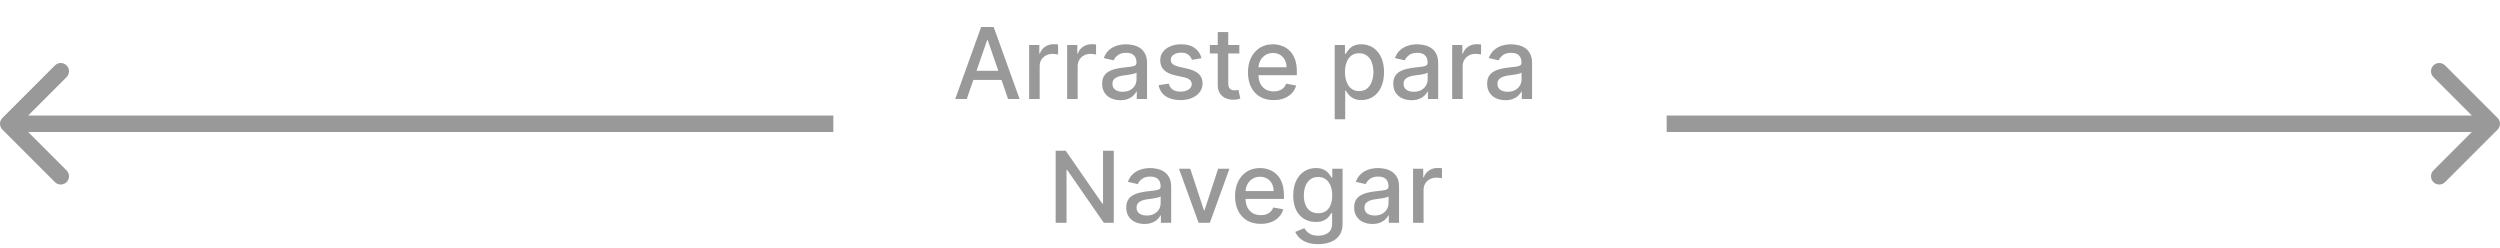
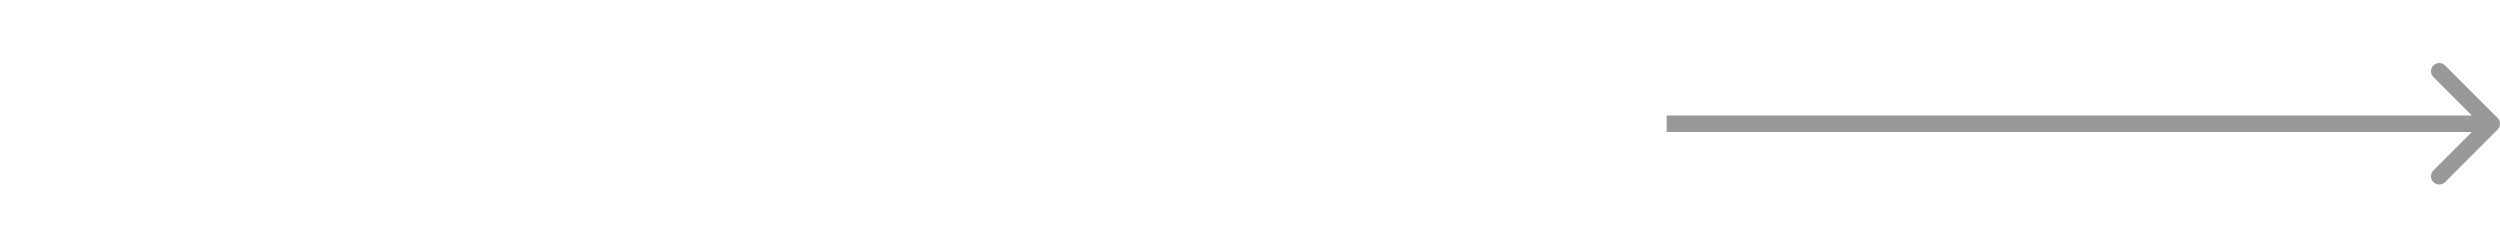
<svg xmlns="http://www.w3.org/2000/svg" width="303" height="30" viewBox="0 0 303 30" fill="none">
  <path d="M302.707 15.707C303.098 15.317 303.098 14.683 302.707 14.293L296.343 7.929C295.953 7.538 295.319 7.538 294.929 7.929C294.538 8.319 294.538 8.953 294.929 9.343L300.586 15L294.929 20.657C294.538 21.047 294.538 21.68 294.929 22.071C295.319 22.462 295.953 22.462 296.343 22.071L302.707 15.707ZM202 15V16H302V15V14H202V15Z" fill="#999999" />
-   <path d="M117.171 12H115.773L118.914 3.273H120.435L123.575 12H122.178L119.71 4.858H119.642L117.171 12ZM117.405 8.582H121.939V9.69H117.405V8.582ZM124.733 12V5.455H125.965V6.494H126.033C126.153 6.142 126.363 5.865 126.664 5.663C126.968 5.459 127.312 5.357 127.695 5.357C127.775 5.357 127.868 5.359 127.976 5.365C128.087 5.371 128.174 5.378 128.236 5.386V6.605C128.185 6.591 128.094 6.575 127.964 6.558C127.833 6.538 127.702 6.528 127.572 6.528C127.27 6.528 127.002 6.592 126.766 6.72C126.533 6.845 126.349 7.02 126.212 7.244C126.076 7.466 126.008 7.719 126.008 8.003V12H124.733ZM129.339 12V5.455H130.57V6.494H130.639C130.758 6.142 130.968 5.865 131.269 5.663C131.573 5.459 131.917 5.357 132.301 5.357C132.38 5.357 132.474 5.359 132.582 5.365C132.693 5.371 132.779 5.378 132.842 5.386V6.605C132.791 6.591 132.7 6.575 132.569 6.558C132.438 6.538 132.308 6.528 132.177 6.528C131.876 6.528 131.607 6.592 131.372 6.72C131.139 6.845 130.954 7.02 130.818 7.244C130.681 7.466 130.613 7.719 130.613 8.003V12H129.339ZM135.791 12.145C135.376 12.145 135.001 12.068 134.666 11.915C134.33 11.758 134.065 11.533 133.869 11.237C133.676 10.942 133.579 10.579 133.579 10.151C133.579 9.781 133.65 9.477 133.792 9.239C133.934 9 134.126 8.811 134.367 8.672C134.609 8.533 134.879 8.428 135.177 8.357C135.475 8.286 135.779 8.232 136.089 8.195C136.481 8.149 136.799 8.112 137.044 8.084C137.288 8.053 137.465 8.003 137.576 7.935C137.687 7.866 137.742 7.756 137.742 7.602V7.572C137.742 7.2 137.637 6.912 137.427 6.707C137.22 6.503 136.91 6.401 136.498 6.401C136.069 6.401 135.731 6.496 135.484 6.686C135.24 6.874 135.07 7.082 134.977 7.312L133.779 7.04C133.921 6.642 134.129 6.321 134.401 6.077C134.677 5.83 134.994 5.651 135.352 5.54C135.71 5.426 136.086 5.369 136.481 5.369C136.742 5.369 137.019 5.401 137.312 5.463C137.607 5.523 137.883 5.634 138.139 5.795C138.397 5.957 138.609 6.189 138.774 6.49C138.938 6.788 139.021 7.176 139.021 7.653V12H137.776V11.105H137.725C137.643 11.27 137.519 11.432 137.355 11.591C137.19 11.75 136.978 11.882 136.72 11.987C136.461 12.092 136.151 12.145 135.791 12.145ZM136.068 11.122C136.42 11.122 136.721 11.053 136.971 10.913C137.224 10.774 137.416 10.592 137.546 10.368C137.68 10.141 137.747 9.898 137.747 9.639V8.795C137.701 8.841 137.613 8.884 137.482 8.923C137.355 8.96 137.208 8.993 137.044 9.021C136.879 9.047 136.718 9.071 136.562 9.094C136.406 9.114 136.275 9.131 136.17 9.145C135.923 9.176 135.697 9.229 135.492 9.303C135.291 9.376 135.129 9.483 135.007 9.622C134.887 9.759 134.828 9.94 134.828 10.168C134.828 10.483 134.944 10.722 135.177 10.883C135.41 11.043 135.707 11.122 136.068 11.122ZM145.623 7.053L144.468 7.257C144.42 7.109 144.343 6.969 144.238 6.835C144.135 6.702 143.996 6.592 143.82 6.507C143.644 6.422 143.424 6.379 143.16 6.379C142.799 6.379 142.498 6.46 142.256 6.622C142.015 6.781 141.894 6.987 141.894 7.24C141.894 7.459 141.975 7.635 142.137 7.768C142.299 7.902 142.56 8.011 142.921 8.097L143.961 8.335C144.563 8.474 145.012 8.689 145.307 8.979C145.603 9.268 145.751 9.645 145.751 10.108C145.751 10.5 145.637 10.849 145.41 11.156C145.185 11.46 144.871 11.699 144.468 11.872C144.067 12.046 143.603 12.132 143.074 12.132C142.341 12.132 141.743 11.976 141.28 11.663C140.817 11.348 140.533 10.901 140.428 10.321L141.66 10.133C141.736 10.454 141.894 10.697 142.133 10.862C142.371 11.024 142.682 11.105 143.066 11.105C143.483 11.105 143.817 11.018 144.067 10.845C144.317 10.669 144.442 10.454 144.442 10.202C144.442 9.997 144.366 9.825 144.212 9.686C144.062 9.547 143.83 9.442 143.518 9.371L142.41 9.128C141.799 8.989 141.347 8.767 141.055 8.463C140.765 8.159 140.62 7.774 140.62 7.308C140.62 6.922 140.728 6.584 140.944 6.294C141.16 6.004 141.458 5.778 141.839 5.616C142.219 5.452 142.655 5.369 143.147 5.369C143.854 5.369 144.411 5.523 144.817 5.83C145.224 6.134 145.492 6.541 145.623 7.053ZM150.207 5.455V6.477H146.632V5.455H150.207ZM147.59 3.886H148.865V10.078C148.865 10.325 148.901 10.511 148.975 10.636C149.049 10.758 149.144 10.842 149.261 10.888C149.38 10.93 149.509 10.952 149.649 10.952C149.751 10.952 149.84 10.945 149.917 10.93C149.994 10.916 150.053 10.905 150.096 10.896L150.326 11.949C150.252 11.977 150.147 12.006 150.011 12.034C149.874 12.065 149.704 12.082 149.499 12.085C149.164 12.091 148.852 12.031 148.562 11.906C148.272 11.781 148.038 11.588 147.859 11.327C147.68 11.065 147.59 10.737 147.59 10.342V3.886ZM154.367 12.132C153.722 12.132 153.167 11.994 152.701 11.719C152.238 11.44 151.88 11.05 151.627 10.547C151.377 10.041 151.252 9.449 151.252 8.77C151.252 8.099 151.377 7.509 151.627 6.997C151.88 6.486 152.232 6.087 152.684 5.8C153.138 5.513 153.67 5.369 154.278 5.369C154.647 5.369 155.005 5.43 155.351 5.553C155.698 5.675 156.009 5.866 156.285 6.128C156.56 6.389 156.778 6.729 156.937 7.146C157.096 7.561 157.175 8.065 157.175 8.659V9.111H151.972V8.156H155.927C155.927 7.821 155.858 7.524 155.722 7.266C155.586 7.004 155.394 6.798 155.147 6.648C154.903 6.497 154.616 6.422 154.286 6.422C153.928 6.422 153.616 6.51 153.349 6.686C153.084 6.859 152.88 7.087 152.735 7.368C152.593 7.646 152.522 7.949 152.522 8.276V9.021C152.522 9.459 152.599 9.831 152.752 10.138C152.908 10.445 153.126 10.679 153.404 10.841C153.682 11 154.008 11.079 154.38 11.079C154.621 11.079 154.841 11.046 155.04 10.977C155.239 10.906 155.411 10.801 155.556 10.662C155.701 10.523 155.812 10.351 155.888 10.146L157.094 10.364C156.998 10.719 156.824 11.03 156.574 11.297C156.327 11.561 156.016 11.767 155.641 11.915C155.269 12.06 154.844 12.132 154.367 12.132ZM161.765 14.454V5.455H163.009V6.516H163.116C163.189 6.379 163.296 6.222 163.435 6.043C163.574 5.864 163.768 5.707 164.015 5.574C164.262 5.438 164.589 5.369 164.995 5.369C165.523 5.369 165.995 5.503 166.41 5.77C166.824 6.037 167.15 6.422 167.385 6.925C167.624 7.428 167.743 8.033 167.743 8.74C167.743 9.447 167.626 10.054 167.39 10.56C167.154 11.062 166.83 11.45 166.418 11.723C166.006 11.993 165.536 12.128 165.008 12.128C164.61 12.128 164.285 12.061 164.032 11.928C163.782 11.794 163.586 11.638 163.444 11.459C163.302 11.28 163.192 11.121 163.116 10.982H163.039V14.454H161.765ZM163.013 8.727C163.013 9.188 163.08 9.591 163.214 9.938C163.347 10.284 163.54 10.555 163.793 10.751C164.046 10.945 164.356 11.041 164.722 11.041C165.103 11.041 165.421 10.94 165.677 10.739C165.932 10.534 166.126 10.257 166.256 9.908C166.39 9.558 166.456 9.165 166.456 8.727C166.456 8.295 166.391 7.908 166.26 7.564C166.133 7.22 165.939 6.949 165.681 6.75C165.425 6.551 165.106 6.452 164.722 6.452C164.353 6.452 164.04 6.547 163.785 6.737C163.532 6.928 163.34 7.193 163.209 7.534C163.079 7.875 163.013 8.273 163.013 8.727ZM171.076 12.145C170.661 12.145 170.286 12.068 169.951 11.915C169.616 11.758 169.35 11.533 169.154 11.237C168.961 10.942 168.864 10.579 168.864 10.151C168.864 9.781 168.935 9.477 169.077 9.239C169.219 9 169.411 8.811 169.653 8.672C169.894 8.533 170.164 8.428 170.462 8.357C170.76 8.286 171.064 8.232 171.374 8.195C171.766 8.149 172.084 8.112 172.329 8.084C172.573 8.053 172.751 8.003 172.861 7.935C172.972 7.866 173.028 7.756 173.028 7.602V7.572C173.028 7.2 172.922 6.912 172.712 6.707C172.505 6.503 172.195 6.401 171.783 6.401C171.354 6.401 171.016 6.496 170.769 6.686C170.525 6.874 170.356 7.082 170.262 7.312L169.064 7.04C169.206 6.642 169.414 6.321 169.687 6.077C169.962 5.83 170.279 5.651 170.637 5.54C170.995 5.426 171.371 5.369 171.766 5.369C172.028 5.369 172.305 5.401 172.597 5.463C172.893 5.523 173.168 5.634 173.424 5.795C173.682 5.957 173.894 6.189 174.059 6.49C174.224 6.788 174.306 7.176 174.306 7.653V12H173.062V11.105H173.01C172.928 11.27 172.805 11.432 172.64 11.591C172.475 11.75 172.263 11.882 172.005 11.987C171.746 12.092 171.437 12.145 171.076 12.145ZM171.353 11.122C171.705 11.122 172.006 11.053 172.256 10.913C172.509 10.774 172.701 10.592 172.831 10.368C172.965 10.141 173.032 9.898 173.032 9.639V8.795C172.986 8.841 172.898 8.884 172.768 8.923C172.64 8.96 172.493 8.993 172.329 9.021C172.164 9.047 172.003 9.071 171.847 9.094C171.691 9.114 171.56 9.131 171.455 9.145C171.208 9.176 170.982 9.229 170.778 9.303C170.576 9.376 170.414 9.483 170.292 9.622C170.172 9.759 170.113 9.94 170.113 10.168C170.113 10.483 170.229 10.722 170.462 10.883C170.695 11.043 170.992 11.122 171.353 11.122ZM176.003 12V5.455H177.235V6.494H177.303C177.422 6.142 177.632 5.865 177.933 5.663C178.237 5.459 178.581 5.357 178.965 5.357C179.044 5.357 179.138 5.359 179.246 5.365C179.357 5.371 179.443 5.378 179.506 5.386V6.605C179.455 6.591 179.364 6.575 179.233 6.558C179.102 6.538 178.972 6.528 178.841 6.528C178.54 6.528 178.271 6.592 178.036 6.72C177.803 6.845 177.618 7.02 177.482 7.244C177.345 7.466 177.277 7.719 177.277 8.003V12H176.003ZM182.455 12.145C182.04 12.145 181.665 12.068 181.33 11.915C180.994 11.758 180.729 11.533 180.533 11.237C180.34 10.942 180.243 10.579 180.243 10.151C180.243 9.781 180.314 9.477 180.456 9.239C180.598 9 180.79 8.811 181.031 8.672C181.273 8.533 181.543 8.428 181.841 8.357C182.139 8.286 182.443 8.232 182.753 8.195C183.145 8.149 183.463 8.112 183.708 8.084C183.952 8.053 184.129 8.003 184.24 7.935C184.351 7.866 184.406 7.756 184.406 7.602V7.572C184.406 7.2 184.301 6.912 184.091 6.707C183.884 6.503 183.574 6.401 183.162 6.401C182.733 6.401 182.395 6.496 182.148 6.686C181.904 6.874 181.735 7.082 181.641 7.312L180.443 7.04C180.585 6.642 180.793 6.321 181.066 6.077C181.341 5.83 181.658 5.651 182.016 5.54C182.374 5.426 182.75 5.369 183.145 5.369C183.406 5.369 183.683 5.401 183.976 5.463C184.271 5.523 184.547 5.634 184.803 5.795C185.061 5.957 185.273 6.189 185.438 6.49C185.602 6.788 185.685 7.176 185.685 7.653V12H184.441V11.105H184.389C184.307 11.27 184.183 11.432 184.019 11.591C183.854 11.75 183.642 11.882 183.384 11.987C183.125 12.092 182.816 12.145 182.455 12.145ZM182.732 11.122C183.084 11.122 183.385 11.053 183.635 10.913C183.888 10.774 184.08 10.592 184.21 10.368C184.344 10.141 184.411 9.898 184.411 9.639V8.795C184.365 8.841 184.277 8.884 184.146 8.923C184.019 8.96 183.872 8.993 183.708 9.021C183.543 9.047 183.382 9.071 183.226 9.094C183.07 9.114 182.939 9.131 182.834 9.145C182.587 9.176 182.361 9.229 182.156 9.303C181.955 9.376 181.793 9.483 181.671 9.622C181.551 9.759 181.492 9.94 181.492 10.168C181.492 10.483 181.608 10.722 181.841 10.883C182.074 11.043 182.371 11.122 182.732 11.122ZM134.991 18.273V27H133.781L129.345 20.599H129.264V27H127.947V18.273H129.166L133.606 24.682H133.687V18.273H134.991ZM138.714 27.145C138.3 27.145 137.925 27.068 137.589 26.915C137.254 26.759 136.989 26.533 136.793 26.237C136.599 25.942 136.503 25.579 136.503 25.151C136.503 24.781 136.574 24.477 136.716 24.239C136.858 24 137.05 23.811 137.291 23.672C137.533 23.533 137.803 23.428 138.101 23.357C138.399 23.285 138.703 23.232 139.013 23.195C139.405 23.149 139.723 23.112 139.967 23.084C140.212 23.053 140.389 23.003 140.5 22.935C140.611 22.866 140.666 22.756 140.666 22.602V22.572C140.666 22.2 140.561 21.912 140.351 21.707C140.143 21.503 139.834 21.401 139.422 21.401C138.993 21.401 138.655 21.496 138.408 21.686C138.163 21.874 137.994 22.082 137.901 22.312L136.703 22.04C136.845 21.642 137.053 21.321 137.325 21.077C137.601 20.829 137.918 20.651 138.276 20.54C138.634 20.426 139.01 20.369 139.405 20.369C139.666 20.369 139.943 20.401 140.236 20.463C140.531 20.523 140.807 20.634 141.062 20.796C141.321 20.957 141.533 21.189 141.697 21.49C141.862 21.788 141.945 22.176 141.945 22.653V27H140.7V26.105H140.649C140.567 26.27 140.443 26.432 140.278 26.591C140.114 26.75 139.902 26.882 139.643 26.987C139.385 27.092 139.075 27.145 138.714 27.145ZM138.991 26.122C139.344 26.122 139.645 26.053 139.895 25.913C140.148 25.774 140.339 25.592 140.47 25.368C140.604 25.141 140.67 24.898 140.67 24.639V23.796C140.625 23.841 140.537 23.884 140.406 23.923C140.278 23.96 140.132 23.993 139.967 24.021C139.803 24.047 139.642 24.071 139.486 24.094C139.33 24.114 139.199 24.131 139.094 24.145C138.847 24.176 138.621 24.229 138.416 24.303C138.214 24.376 138.053 24.483 137.93 24.622C137.811 24.759 137.751 24.94 137.751 25.168C137.751 25.483 137.868 25.722 138.101 25.884C138.334 26.043 138.631 26.122 138.991 26.122ZM149.007 20.454L146.633 27H145.27L142.892 20.454H144.26L145.917 25.491H145.985L147.639 20.454H149.007ZM152.803 27.132C152.158 27.132 151.602 26.994 151.136 26.719C150.673 26.44 150.315 26.05 150.062 25.547C149.812 25.041 149.688 24.449 149.688 23.77C149.688 23.099 149.812 22.509 150.062 21.997C150.315 21.486 150.668 21.087 151.119 20.8C151.574 20.513 152.105 20.369 152.713 20.369C153.082 20.369 153.44 20.43 153.787 20.553C154.134 20.675 154.445 20.866 154.72 21.128C154.996 21.389 155.213 21.729 155.372 22.146C155.531 22.561 155.611 23.065 155.611 23.659V24.111H150.408V23.156H154.362C154.362 22.821 154.294 22.524 154.158 22.266C154.021 22.004 153.83 21.798 153.582 21.648C153.338 21.497 153.051 21.422 152.722 21.422C152.364 21.422 152.051 21.51 151.784 21.686C151.52 21.859 151.315 22.087 151.17 22.368C151.028 22.646 150.957 22.949 150.957 23.276V24.021C150.957 24.459 151.034 24.831 151.188 25.138C151.344 25.445 151.561 25.679 151.839 25.841C152.118 26 152.443 26.079 152.815 26.079C153.057 26.079 153.277 26.046 153.476 25.977C153.675 25.906 153.847 25.801 153.991 25.662C154.136 25.523 154.247 25.351 154.324 25.146L155.53 25.364C155.433 25.719 155.26 26.03 155.01 26.297C154.763 26.561 154.452 26.767 154.077 26.915C153.705 27.06 153.28 27.132 152.803 27.132ZM159.769 29.591C159.249 29.591 158.801 29.523 158.426 29.386C158.054 29.25 157.75 29.07 157.515 28.845C157.279 28.621 157.103 28.375 156.986 28.108L158.081 27.656C158.158 27.781 158.26 27.913 158.388 28.053C158.519 28.195 158.695 28.315 158.917 28.415C159.141 28.514 159.429 28.564 159.782 28.564C160.265 28.564 160.664 28.446 160.979 28.21C161.294 27.977 161.452 27.605 161.452 27.094V25.807H161.371C161.294 25.946 161.184 26.101 161.039 26.271C160.897 26.442 160.701 26.59 160.451 26.715C160.201 26.84 159.875 26.902 159.475 26.902C158.958 26.902 158.492 26.781 158.077 26.54C157.665 26.296 157.338 25.936 157.097 25.462C156.858 24.984 156.739 24.398 156.739 23.702C156.739 23.006 156.857 22.409 157.093 21.912C157.331 21.415 157.658 21.034 158.073 20.77C158.488 20.503 158.958 20.369 159.483 20.369C159.89 20.369 160.218 20.438 160.468 20.574C160.718 20.707 160.912 20.864 161.051 21.043C161.194 21.222 161.303 21.379 161.38 21.516H161.473V20.454H162.722V27.145C162.722 27.707 162.591 28.169 162.33 28.53C162.069 28.891 161.715 29.158 161.269 29.331C160.826 29.504 160.326 29.591 159.769 29.591ZM159.756 25.845C160.123 25.845 160.432 25.76 160.685 25.59C160.941 25.416 161.134 25.169 161.265 24.848C161.398 24.524 161.465 24.136 161.465 23.685C161.465 23.244 161.4 22.857 161.269 22.521C161.138 22.186 160.946 21.925 160.694 21.737C160.441 21.547 160.128 21.452 159.756 21.452C159.373 21.452 159.053 21.551 158.797 21.75C158.542 21.946 158.348 22.213 158.218 22.551C158.09 22.889 158.026 23.267 158.026 23.685C158.026 24.114 158.091 24.49 158.222 24.814C158.353 25.138 158.546 25.391 158.801 25.572C159.06 25.754 159.378 25.845 159.756 25.845ZM166.336 27.145C165.921 27.145 165.546 27.068 165.211 26.915C164.875 26.759 164.61 26.533 164.414 26.237C164.221 25.942 164.124 25.579 164.124 25.151C164.124 24.781 164.195 24.477 164.337 24.239C164.479 24 164.671 23.811 164.912 23.672C165.154 23.533 165.424 23.428 165.722 23.357C166.02 23.285 166.324 23.232 166.634 23.195C167.026 23.149 167.344 23.112 167.588 23.084C167.833 23.053 168.01 23.003 168.121 22.935C168.232 22.866 168.287 22.756 168.287 22.602V22.572C168.287 22.2 168.182 21.912 167.972 21.707C167.765 21.503 167.455 21.401 167.043 21.401C166.614 21.401 166.276 21.496 166.029 21.686C165.784 21.874 165.615 22.082 165.522 22.312L164.324 22.04C164.466 21.642 164.674 21.321 164.946 21.077C165.222 20.829 165.539 20.651 165.897 20.54C166.255 20.426 166.631 20.369 167.026 20.369C167.287 20.369 167.564 20.401 167.857 20.463C168.152 20.523 168.428 20.634 168.684 20.796C168.942 20.957 169.154 21.189 169.319 21.49C169.483 21.788 169.566 22.176 169.566 22.653V27H168.321V26.105H168.27C168.188 26.27 168.064 26.432 167.9 26.591C167.735 26.75 167.523 26.882 167.265 26.987C167.006 27.092 166.696 27.145 166.336 27.145ZM166.613 26.122C166.965 26.122 167.266 26.053 167.516 25.913C167.769 25.774 167.961 25.592 168.091 25.368C168.225 25.141 168.292 24.898 168.292 24.639V23.796C168.246 23.841 168.158 23.884 168.027 23.923C167.9 23.96 167.753 23.993 167.588 24.021C167.424 24.047 167.263 24.071 167.107 24.094C166.951 24.114 166.82 24.131 166.715 24.145C166.468 24.176 166.242 24.229 166.037 24.303C165.836 24.376 165.674 24.483 165.551 24.622C165.432 24.759 165.373 24.94 165.373 25.168C165.373 25.483 165.489 25.722 165.722 25.884C165.955 26.043 166.252 26.122 166.613 26.122ZM171.263 27V20.454H172.494V21.494H172.562C172.682 21.142 172.892 20.865 173.193 20.663C173.497 20.459 173.841 20.357 174.224 20.357C174.304 20.357 174.398 20.359 174.506 20.365C174.616 20.371 174.703 20.378 174.766 20.386V21.605C174.714 21.591 174.624 21.575 174.493 21.558C174.362 21.538 174.232 21.528 174.101 21.528C173.8 21.528 173.531 21.592 173.295 21.72C173.063 21.845 172.878 22.02 172.741 22.244C172.605 22.466 172.537 22.719 172.537 23.003V27H171.263Z" fill="#999999" />
-   <path d="M0.293 15.707C-0.098 15.317 -0.098 14.683 0.293 14.293L6.657 7.929C7.047 7.538 7.681 7.538 8.071 7.929C8.462 8.319 8.462 8.953 8.071 9.343L2.414 15L8.071 20.657C8.462 21.047 8.462 21.68 8.071 22.071C7.681 22.462 7.047 22.462 6.657 22.071L0.293 15.707ZM101 15V16L1 16V15V14L101 14V15Z" fill="#999999" />
</svg>